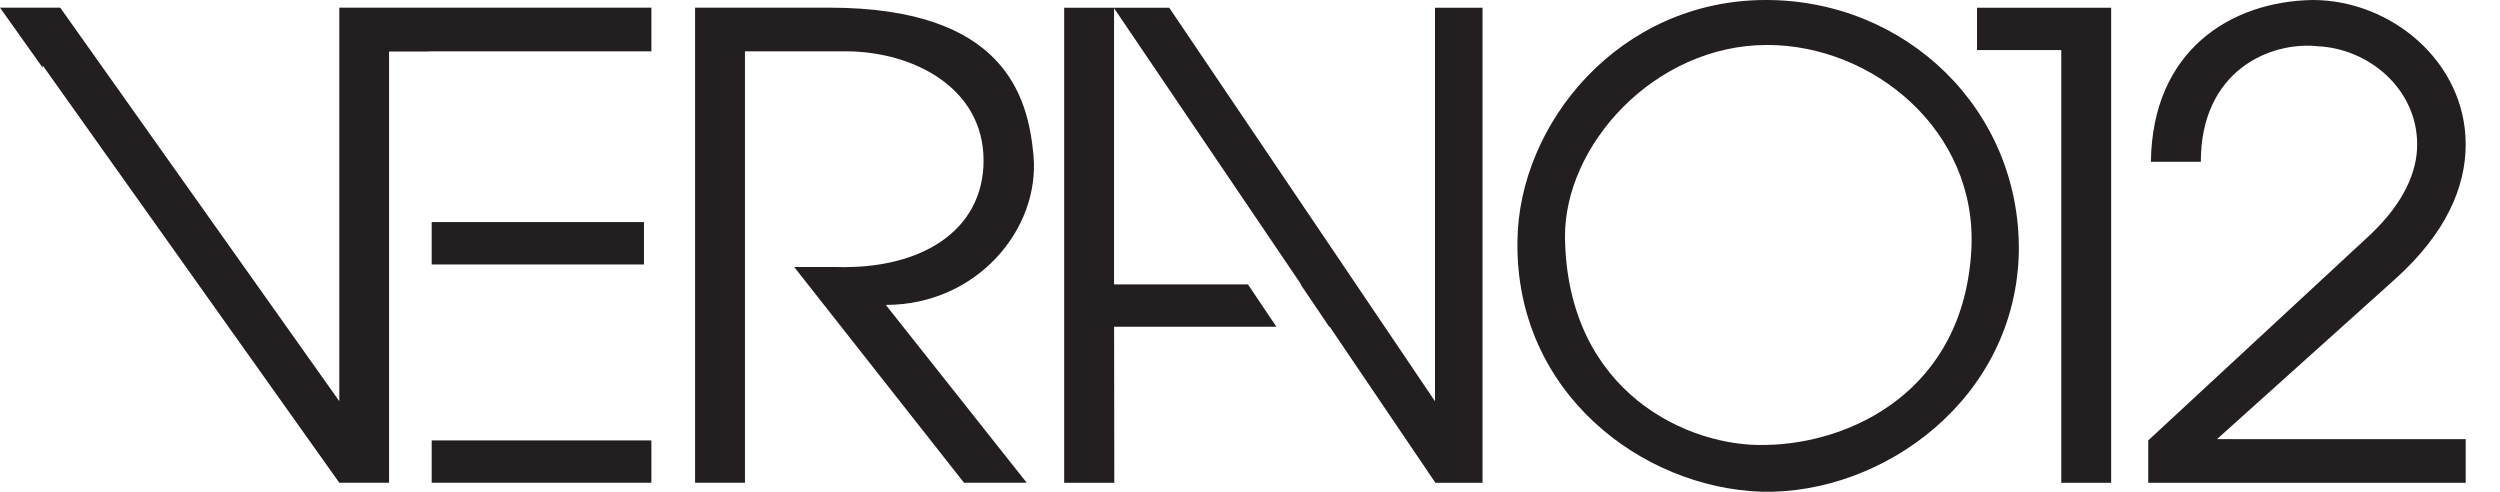
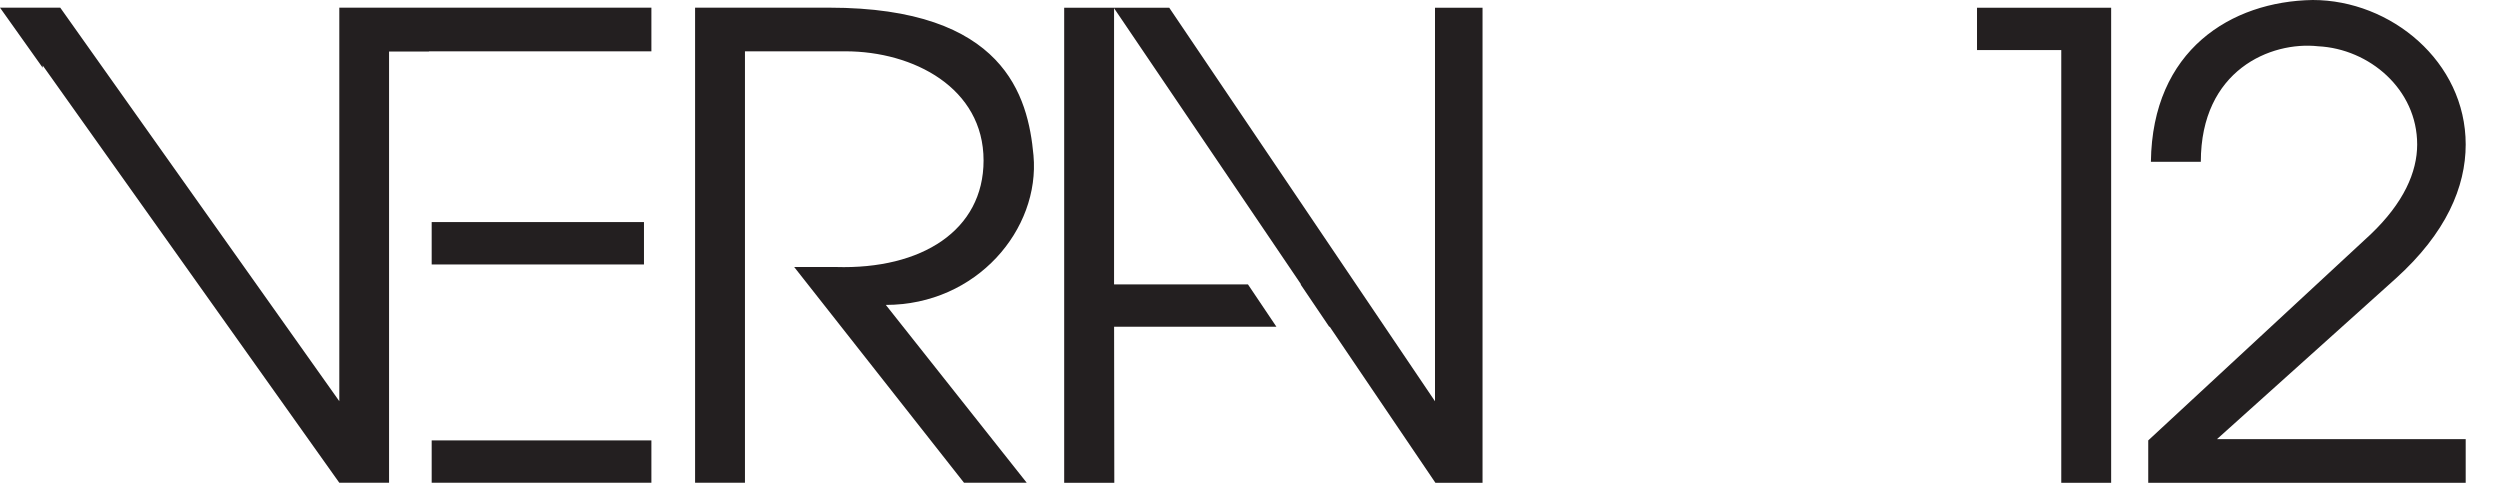
<svg xmlns="http://www.w3.org/2000/svg" width="61" height="12" viewBox="0 0 61 12" fill="none">
-   <path d="M43.089 0C46.503 0 49.292 2.663 49.26 6.125C49.198 9.728 45.955 12.062 42.995 11.999C40.05 11.905 36.964 9.571 37.026 5.874C37.058 3.023 39.502 0 43.089 0ZM43.089 10.856C45.157 10.824 47.913 9.54 48.101 6.094C48.258 3.18 45.689 1.097 43.12 1.097C40.363 1.097 38.154 3.556 38.186 5.812C38.249 9.602 41.225 10.918 43.089 10.856Z" fill="#231F20" />
  <path d="M48.239 1.222H50.295V11.78H51.512V0.188H48.239V1.222H48.239ZM58.453 6.799C59.687 5.687 60.163 4.559 60.163 3.525C60.163 1.504 58.338 0 56.43 0C54.44 0.032 52.515 1.222 52.482 3.948H53.7C53.7 1.708 55.41 1.003 56.562 1.129C57.811 1.191 58.979 2.178 58.979 3.525C58.979 4.199 58.65 4.95 57.844 5.718L52.417 10.746V11.78H60.163V10.715H54.094L58.453 6.799ZM25.217 3.79C25.085 2.348 24.509 0.187 20.233 0.187H16.96V11.779H18.177V1.252H20.628C22.289 1.252 23.999 2.145 23.999 3.915C23.999 5.623 22.486 6.578 20.397 6.515H19.378L23.522 11.779H25.052L21.614 7.44C23.835 7.439 25.381 5.591 25.217 3.79ZM35.014 9.791L28.529 0.188H27.183H27.174H26.963H25.966V11.78H26.963H27.183H27.189L27.184 7.973H31.145L30.45 6.939H27.183V0.2L31.746 6.939H31.734L32.433 7.973H32.446L35.024 11.78H36.174V0.188H35.014V9.791ZM10.533 5.419V6.453H15.713V5.419H10.533ZM10.533 11.779H15.894V10.745H10.533V11.779ZM9.249 0.187H8.279V9.789L1.47 0.187H0L1.042 1.653V1.597L8.279 11.779H9.249H9.493V1.258H10.466V1.252H15.894V0.187H9.496H9.249V0.187Z" fill="#231F20" />
</svg>